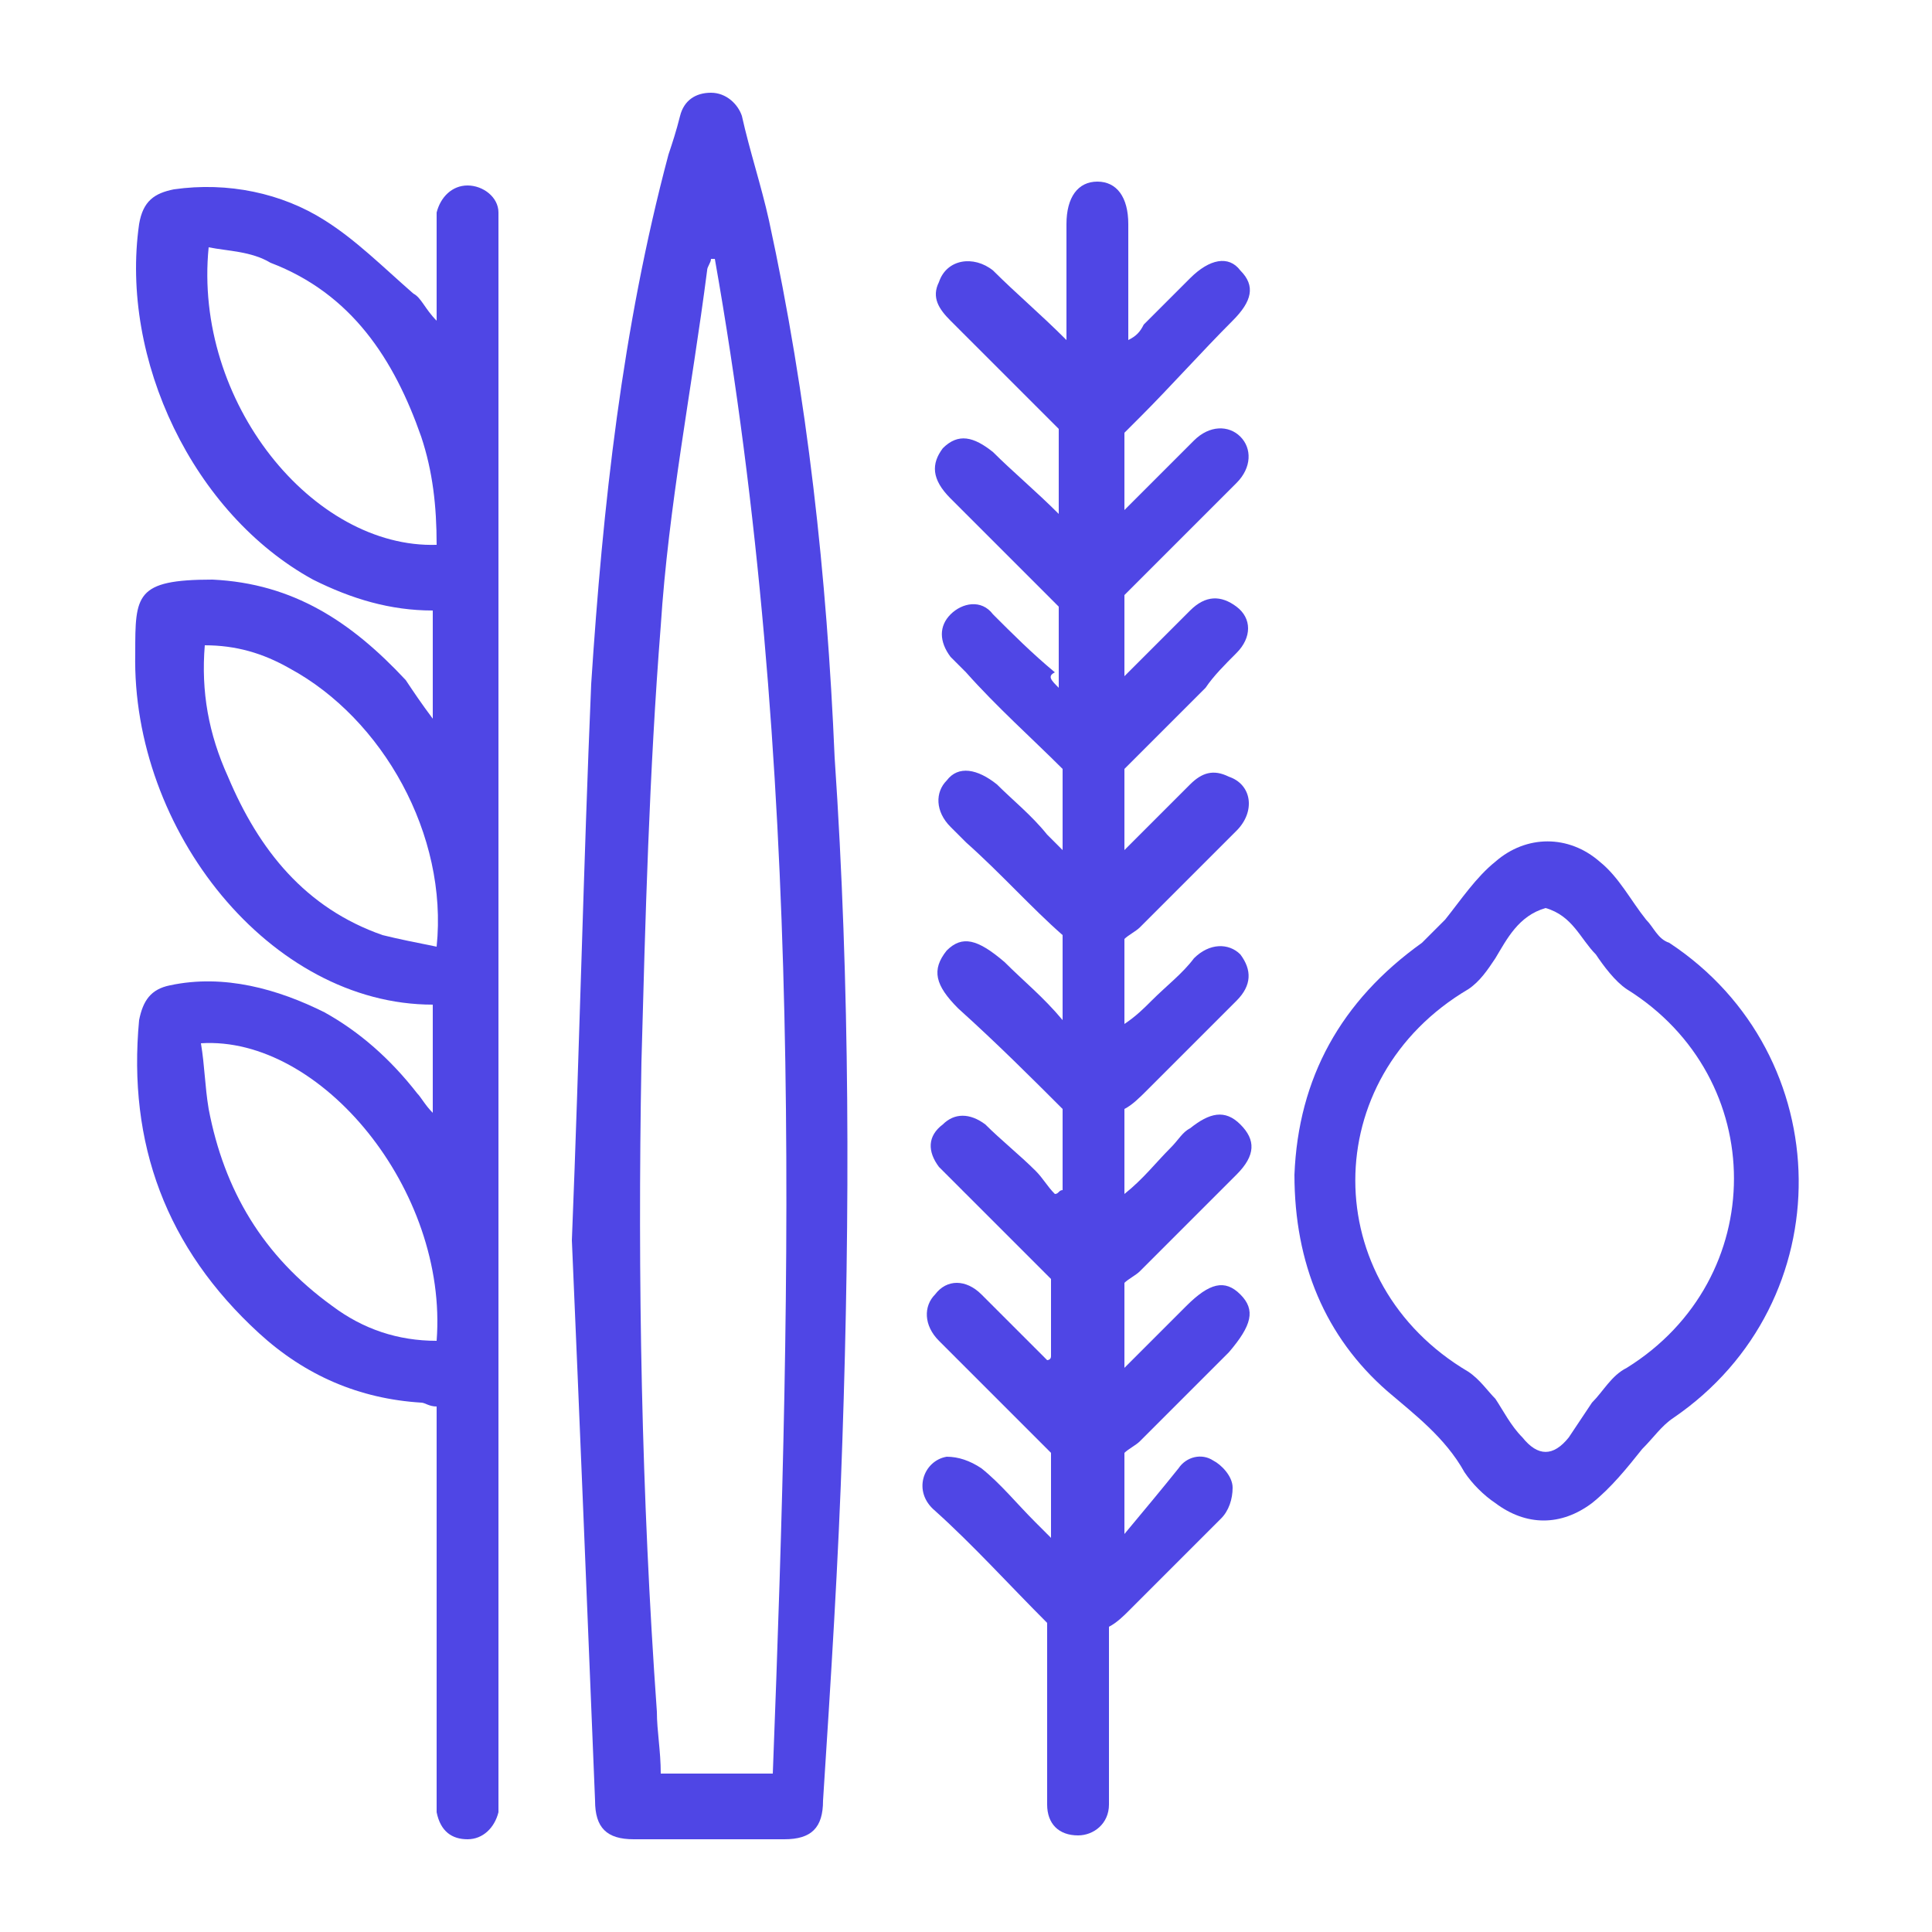
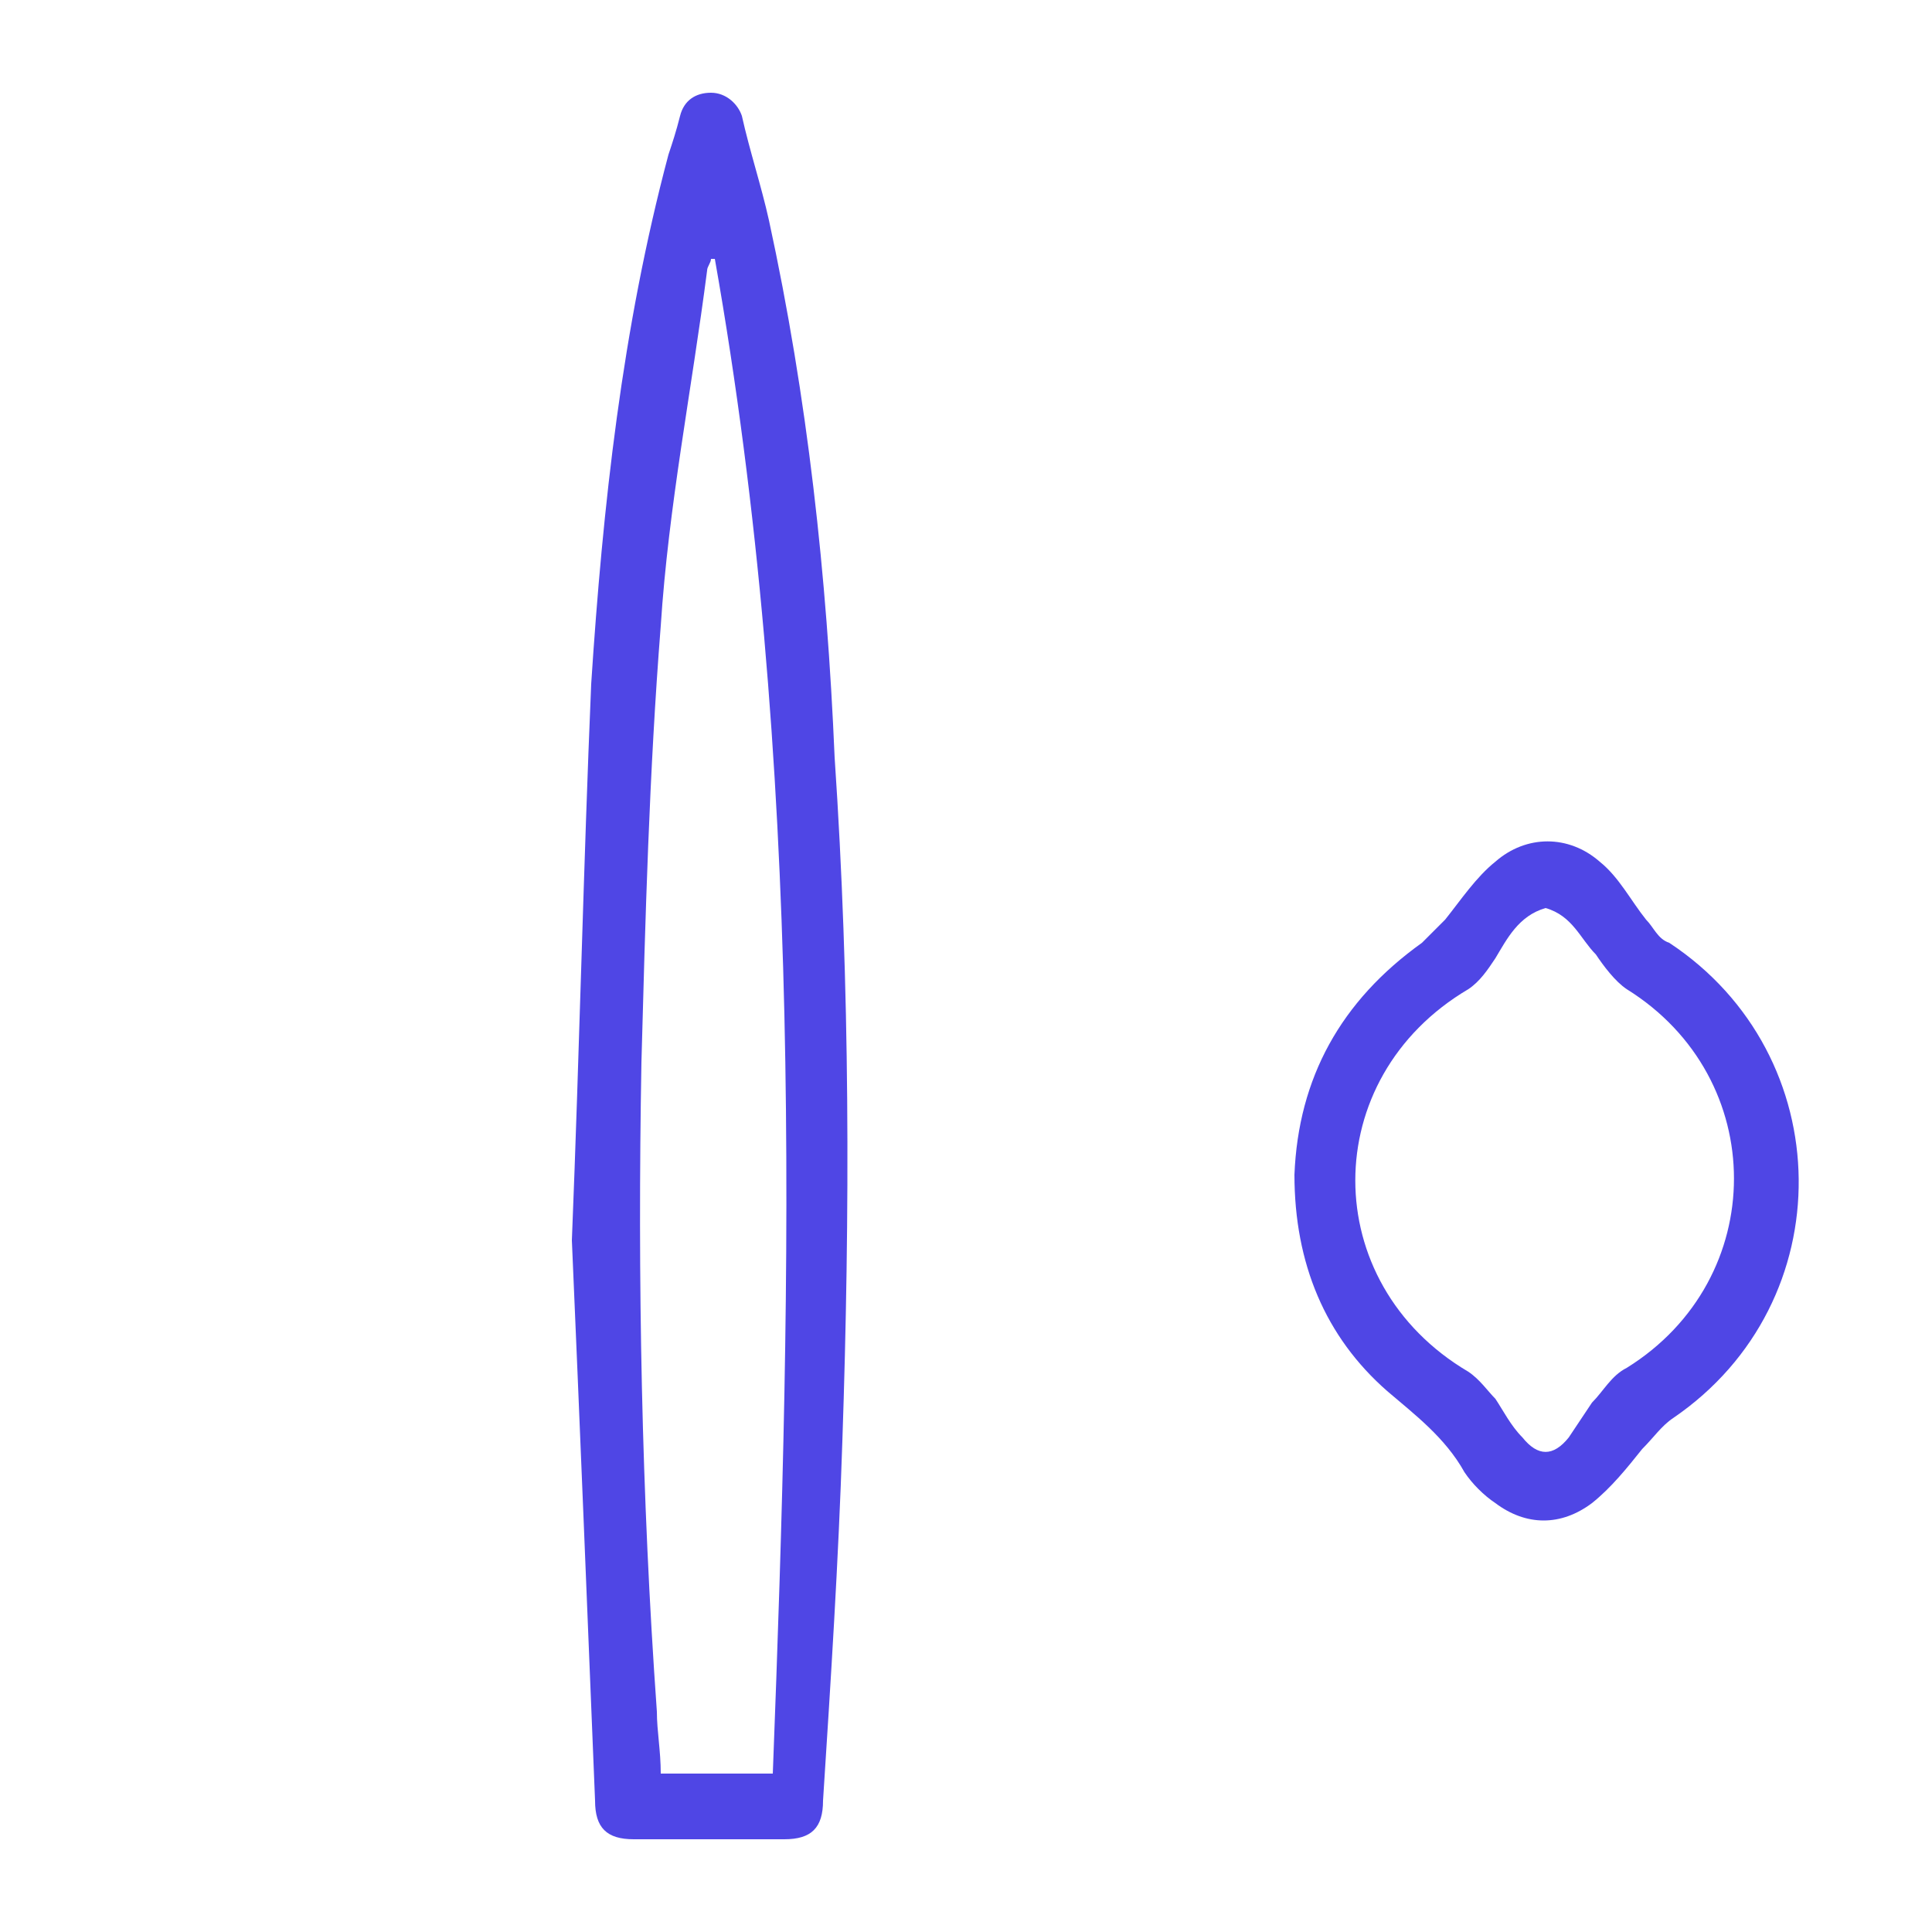
<svg xmlns="http://www.w3.org/2000/svg" version="1.1" id="Layer_1" x="0px" y="0px" viewBox="0 0 50 50" style="enable-background:new 0 0 50 50;" xml:space="preserve">
  <style type="text/css">
	.st0{fill:#4F46E5;}
</style>
  <g>
-     <path class="st0" d="M29.5,32.9c0.9-0.9,1.7-1.7,2.5-2.5c0.5-0.5,0.5-0.9,0.1-1.3c-0.4-0.4-0.8-0.3-1.3,0.1   c-0.2,0.1-0.3,0.3-0.5,0.5c-0.4,0.4-0.7,0.8-1.2,1.2c0-0.8,0-1.4,0-2.2c0.2-0.1,0.4-0.3,0.6-0.5c0.7-0.7,1.5-1.5,2.3-2.3   c0.4-0.4,0.4-0.8,0.1-1.2c-0.3-0.3-0.8-0.3-1.2,0.1c-0.3,0.4-0.7,0.7-1.1,1.1c-0.2,0.2-0.4,0.4-0.7,0.6c0-0.8,0-1.4,0-2.2   c0.1-0.1,0.3-0.2,0.4-0.3c0.8-0.8,1.7-1.7,2.5-2.5c0.5-0.5,0.4-1.2-0.2-1.4c-0.4-0.2-0.7-0.1-1,0.2c-0.5,0.5-1.1,1.1-1.7,1.7   c0-0.7,0-1.4,0-2.1c0.7-0.7,1.4-1.4,2.1-2.1c0.2-0.3,0.5-0.6,0.8-0.9c0.4-0.4,0.4-0.9,0-1.2s-0.8-0.3-1.2,0.1   c-0.2,0.2-0.5,0.5-0.7,0.7c-0.3,0.3-0.6,0.6-1,1c0-0.8,0-1.4,0-2.1c1-1,1.9-1.9,2.9-2.9c0.4-0.4,0.4-0.9,0.1-1.2   c-0.3-0.3-0.8-0.3-1.2,0.1c-0.4,0.4-0.7,0.7-1.1,1.1c-0.2,0.2-0.4,0.4-0.7,0.7c0-0.7,0-1.3,0-2c0.1-0.1,0.3-0.3,0.4-0.4   c0.8-0.8,1.6-1.7,2.4-2.5c0.5-0.5,0.6-0.9,0.2-1.3c-0.3-0.4-0.8-0.3-1.3,0.2C30.4,7.6,30,8,29.6,8.4c-0.1,0.2-0.2,0.3-0.4,0.4   c0-0.1,0-0.1,0-0.1c0-1,0-1.9,0-2.9c0-0.7-0.3-1.1-0.8-1.1s-0.8,0.4-0.8,1.1s0,1.5,0,2.3c0,0.2,0,0.4,0,0.7   c-0.7-0.7-1.3-1.2-1.9-1.8c-0.5-0.4-1.2-0.3-1.4,0.3c-0.2,0.4,0,0.7,0.3,1c0.9,0.9,1.9,1.9,2.8,2.8c0,0.7,0,1.4,0,2.2   c-0.6-0.6-1.2-1.1-1.7-1.6c-0.5-0.4-0.9-0.5-1.3-0.1c-0.3,0.4-0.3,0.8,0.2,1.3c0.9,0.9,1.9,1.9,2.8,2.8c0,0.7,0,1.3,0,2.1   c-0.2-0.2-0.3-0.3-0.1-0.4c-0.6-0.5-1.1-1-1.6-1.5c-0.3-0.4-0.8-0.3-1.1,0c-0.3,0.3-0.3,0.7,0,1.1c0.1,0.1,0.3,0.3,0.4,0.4   c0.8,0.9,1.7,1.7,2.5,2.5c0,0.8,0,1.4,0,2.1c-0.2-0.2-0.3-0.3-0.4-0.4c-0.4-0.5-0.9-0.9-1.3-1.3c-0.5-0.4-1-0.5-1.3-0.1   c-0.3,0.3-0.3,0.8,0.1,1.2c0.1,0.1,0.3,0.3,0.4,0.4c0.9,0.8,1.7,1.7,2.5,2.4c0,0.8,0,1.5,0,2.2c-0.5-0.6-1-1-1.5-1.5   c-0.7-0.6-1.1-0.7-1.5-0.3c-0.4,0.5-0.3,0.9,0.3,1.5c1,0.9,1.9,1.8,2.7,2.6c0,0.8,0,1.5,0,2.1c-0.1,0-0.1,0.1-0.2,0.1   c-0.2-0.2-0.3-0.4-0.5-0.6c-0.4-0.4-0.9-0.8-1.3-1.2c-0.4-0.3-0.8-0.3-1.1,0c-0.4,0.3-0.4,0.7-0.1,1.1c0.1,0.1,0.2,0.2,0.3,0.3   c0.9,0.9,1.8,1.8,2.6,2.6c0,0.7,0,1.4,0,2c0,0.1-0.1,0.1-0.1,0.1c-0.6-0.6-1.1-1.1-1.7-1.7c-0.4-0.4-0.9-0.4-1.2,0   c-0.3,0.3-0.3,0.8,0.1,1.2c1,1,2,2,2.9,2.9c0,0.8,0,1.4,0,2.2c-0.2-0.2-0.3-0.3-0.4-0.4c-0.5-0.5-0.9-1-1.4-1.4   c-0.3-0.2-0.6-0.3-0.9-0.3c-0.6,0.1-0.9,0.9-0.3,1.4c1,0.9,1.9,1.9,2.9,2.9c0,0.8,0,1.5,0,2.2c0,0.9,0,1.7,0,2.5   c0,0.5,0.3,0.8,0.8,0.8c0.4,0,0.8-0.3,0.8-0.8c0-0.2,0-0.3,0-0.5c0-1.3,0-2.7,0-4.1c0.2-0.1,0.4-0.3,0.5-0.4   c0.8-0.8,1.6-1.6,2.4-2.4c0.2-0.2,0.3-0.5,0.3-0.8s-0.3-0.6-0.5-0.7c-0.3-0.2-0.7-0.1-0.9,0.2c-0.4,0.5-0.9,1.1-1.4,1.7   c0-0.7,0-1.4,0-2.1c0.1-0.1,0.3-0.2,0.4-0.3c0.8-0.8,1.5-1.5,2.3-2.3c0.6-0.7,0.7-1.1,0.3-1.5c-0.4-0.4-0.8-0.3-1.4,0.3   c-0.3,0.3-0.6,0.6-0.9,0.9c-0.2,0.2-0.4,0.4-0.7,0.7c0-0.8,0-1.5,0-2.2C29.2,33.1,29.4,33,29.5,32.9z" />
-     <path class="st0" d="M12.1,4.8c-0.4,0-0.7,0.3-0.8,0.7c0,0.2,0,0.4,0,0.6c0,0.7,0,1.4,0,2.2C11,8,10.9,7.7,10.7,7.6   C9.9,6.9,9.2,6.2,8.4,5.7C7.3,5,5.9,4.7,4.5,4.9C4,5,3.7,5.2,3.6,5.8C3.1,9.3,5,13.3,8.1,15c1,0.5,2,0.8,3.1,0.8c0,0.9,0,1.8,0,2.8   c-0.3-0.4-0.5-0.7-0.7-1c-1.4-1.5-2.9-2.5-5-2.6c-2,0-2,0.4-2,1.9C3.4,21.5,7,26,11.2,26c0,0.9,0,1.8,0,2.8   c-0.2-0.2-0.3-0.4-0.4-0.5c-0.7-0.9-1.5-1.6-2.4-2.1c-1.2-0.6-2.6-1-4-0.7c-0.5,0.1-0.7,0.4-0.8,0.9c-0.3,3.2,0.7,5.9,3.1,8.1   c1.2,1.1,2.6,1.7,4.2,1.8c0.1,0,0.2,0.1,0.4,0.1c0,0.2,0,0.4,0,0.6c0,3.1,0,6.2,0,9.3c0,0.2,0,0.4,0,0.6c0.1,0.5,0.4,0.7,0.8,0.7   c0.4,0,0.7-0.3,0.8-0.7c0-0.2,0-0.4,0-0.6c0-13.4,0-26.8,0-40.2c0-0.2,0-0.4,0-0.6C12.9,5.1,12.5,4.8,12.1,4.8z M5.4,6.4   C5.9,6.5,6.5,6.5,7,6.8c2.1,0.8,3.2,2.5,3.9,4.5c0.3,0.9,0.4,1.8,0.4,2.8C8.1,14.2,5,10.4,5.4,6.4z M11.3,34.7   c-1,0-1.9-0.3-2.7-0.9c-1.8-1.3-2.8-3-3.2-5.1c-0.1-0.6-0.1-1.1-0.2-1.7C8.3,26.8,11.6,30.8,11.3,34.7z M11.3,24.5   c-0.5-0.1-1-0.2-1.4-0.3c-2-0.7-3.2-2.2-4-4.1c-0.5-1.1-0.7-2.2-0.6-3.4c0.8,0,1.5,0.2,2.2,0.6C9.9,18.6,11.6,21.6,11.3,24.5z" />
    <path class="st0" d="M19.9,5.7c-0.2-0.9-0.5-1.8-0.7-2.7c-0.1-0.3-0.4-0.6-0.8-0.6c-0.4,0-0.7,0.2-0.8,0.6c-0.1,0.4-0.2,0.7-0.3,1   c-1.2,4.5-1.7,9.1-2,13.7c-0.2,4.7-0.3,9.4-0.5,14.4c0.2,4.6,0.4,9.6,0.6,14.5c0,0.7,0.3,1,1,1c1.3,0,2.6,0,3.9,0c0.7,0,1-0.3,1-1   c0.2-3.1,0.4-6.2,0.5-9.3c0.2-5.9,0.2-11.8-0.2-17.7C21.4,14.9,20.9,10.3,19.9,5.7z M20,45.9c-0.2,0-0.3,0-0.4,0   c-0.8,0-1.6,0-2.5,0c0-0.6-0.1-1.1-0.1-1.6c-0.4-5.6-0.5-11.2-0.4-16.8c0.1-3.7,0.2-7.5,0.5-11.3c0.2-3.1,0.8-6.1,1.2-9.2   c0-0.1,0.1-0.2,0.1-0.3h0.1C20.8,19.7,20.5,32.8,20,45.9z" />
    <path class="st0" d="M43.2,24.4c-0.3-0.1-0.4-0.4-0.6-0.6c-0.4-0.5-0.7-1.1-1.2-1.5c-0.8-0.7-1.9-0.7-2.7,0c-0.5,0.4-0.9,1-1.3,1.5   c-0.2,0.2-0.4,0.4-0.6,0.6c-2.1,1.5-3.2,3.5-3.3,6c0,2.3,0.8,4.2,2.4,5.6c0.7,0.6,1.5,1.2,2,2.1c0.2,0.3,0.5,0.6,0.8,0.8   c0.8,0.6,1.7,0.6,2.5,0c0.5-0.4,0.9-0.9,1.3-1.4c0.3-0.3,0.5-0.6,0.8-0.8C47.7,33.7,47.6,27.3,43.2,24.4z M42.1,35.4   c-0.4,0.2-0.6,0.6-0.9,0.9c-0.2,0.3-0.4,0.6-0.6,0.9c-0.4,0.5-0.8,0.5-1.2,0c-0.3-0.3-0.5-0.7-0.7-1c-0.2-0.2-0.4-0.5-0.7-0.7   c-3.9-2.3-3.9-7.6,0-9.9c0.3-0.2,0.5-0.5,0.7-0.8c0.3-0.5,0.6-1.1,1.3-1.3c0.7,0.2,0.9,0.8,1.3,1.2c0.2,0.3,0.5,0.7,0.8,0.9   C45.8,27.9,45.8,33.1,42.1,35.4z" />
  </g>
</svg>